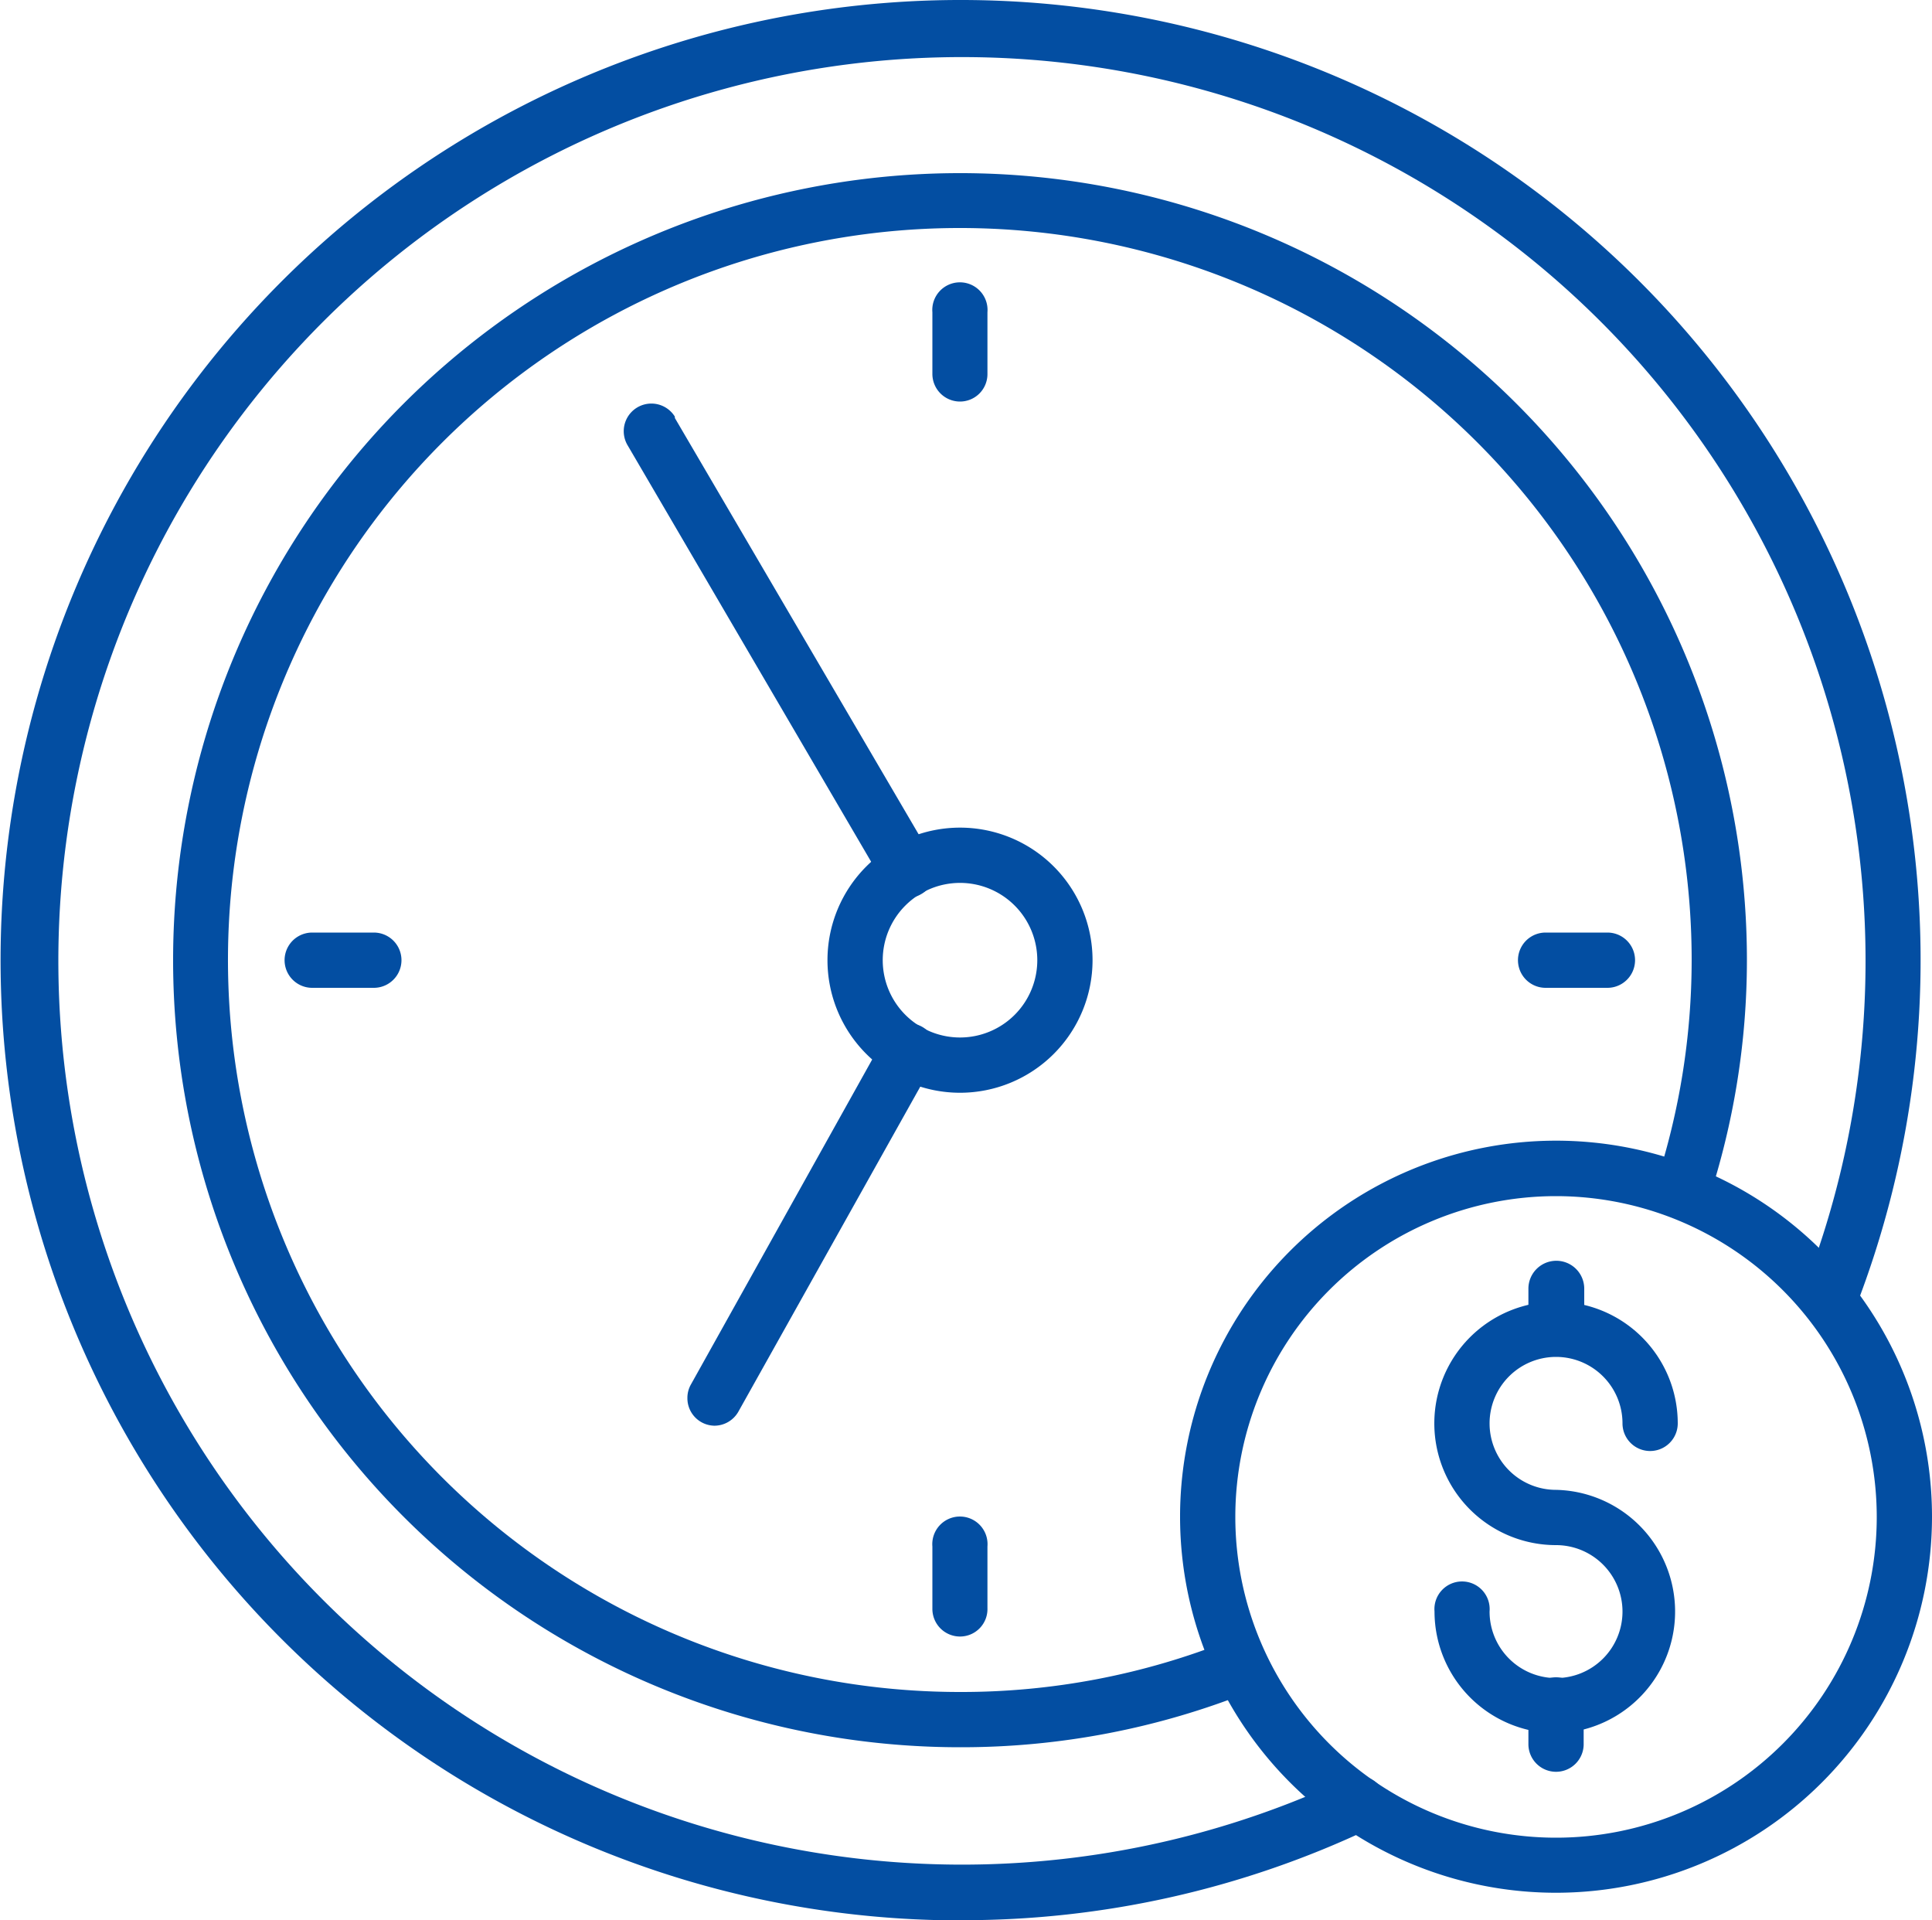
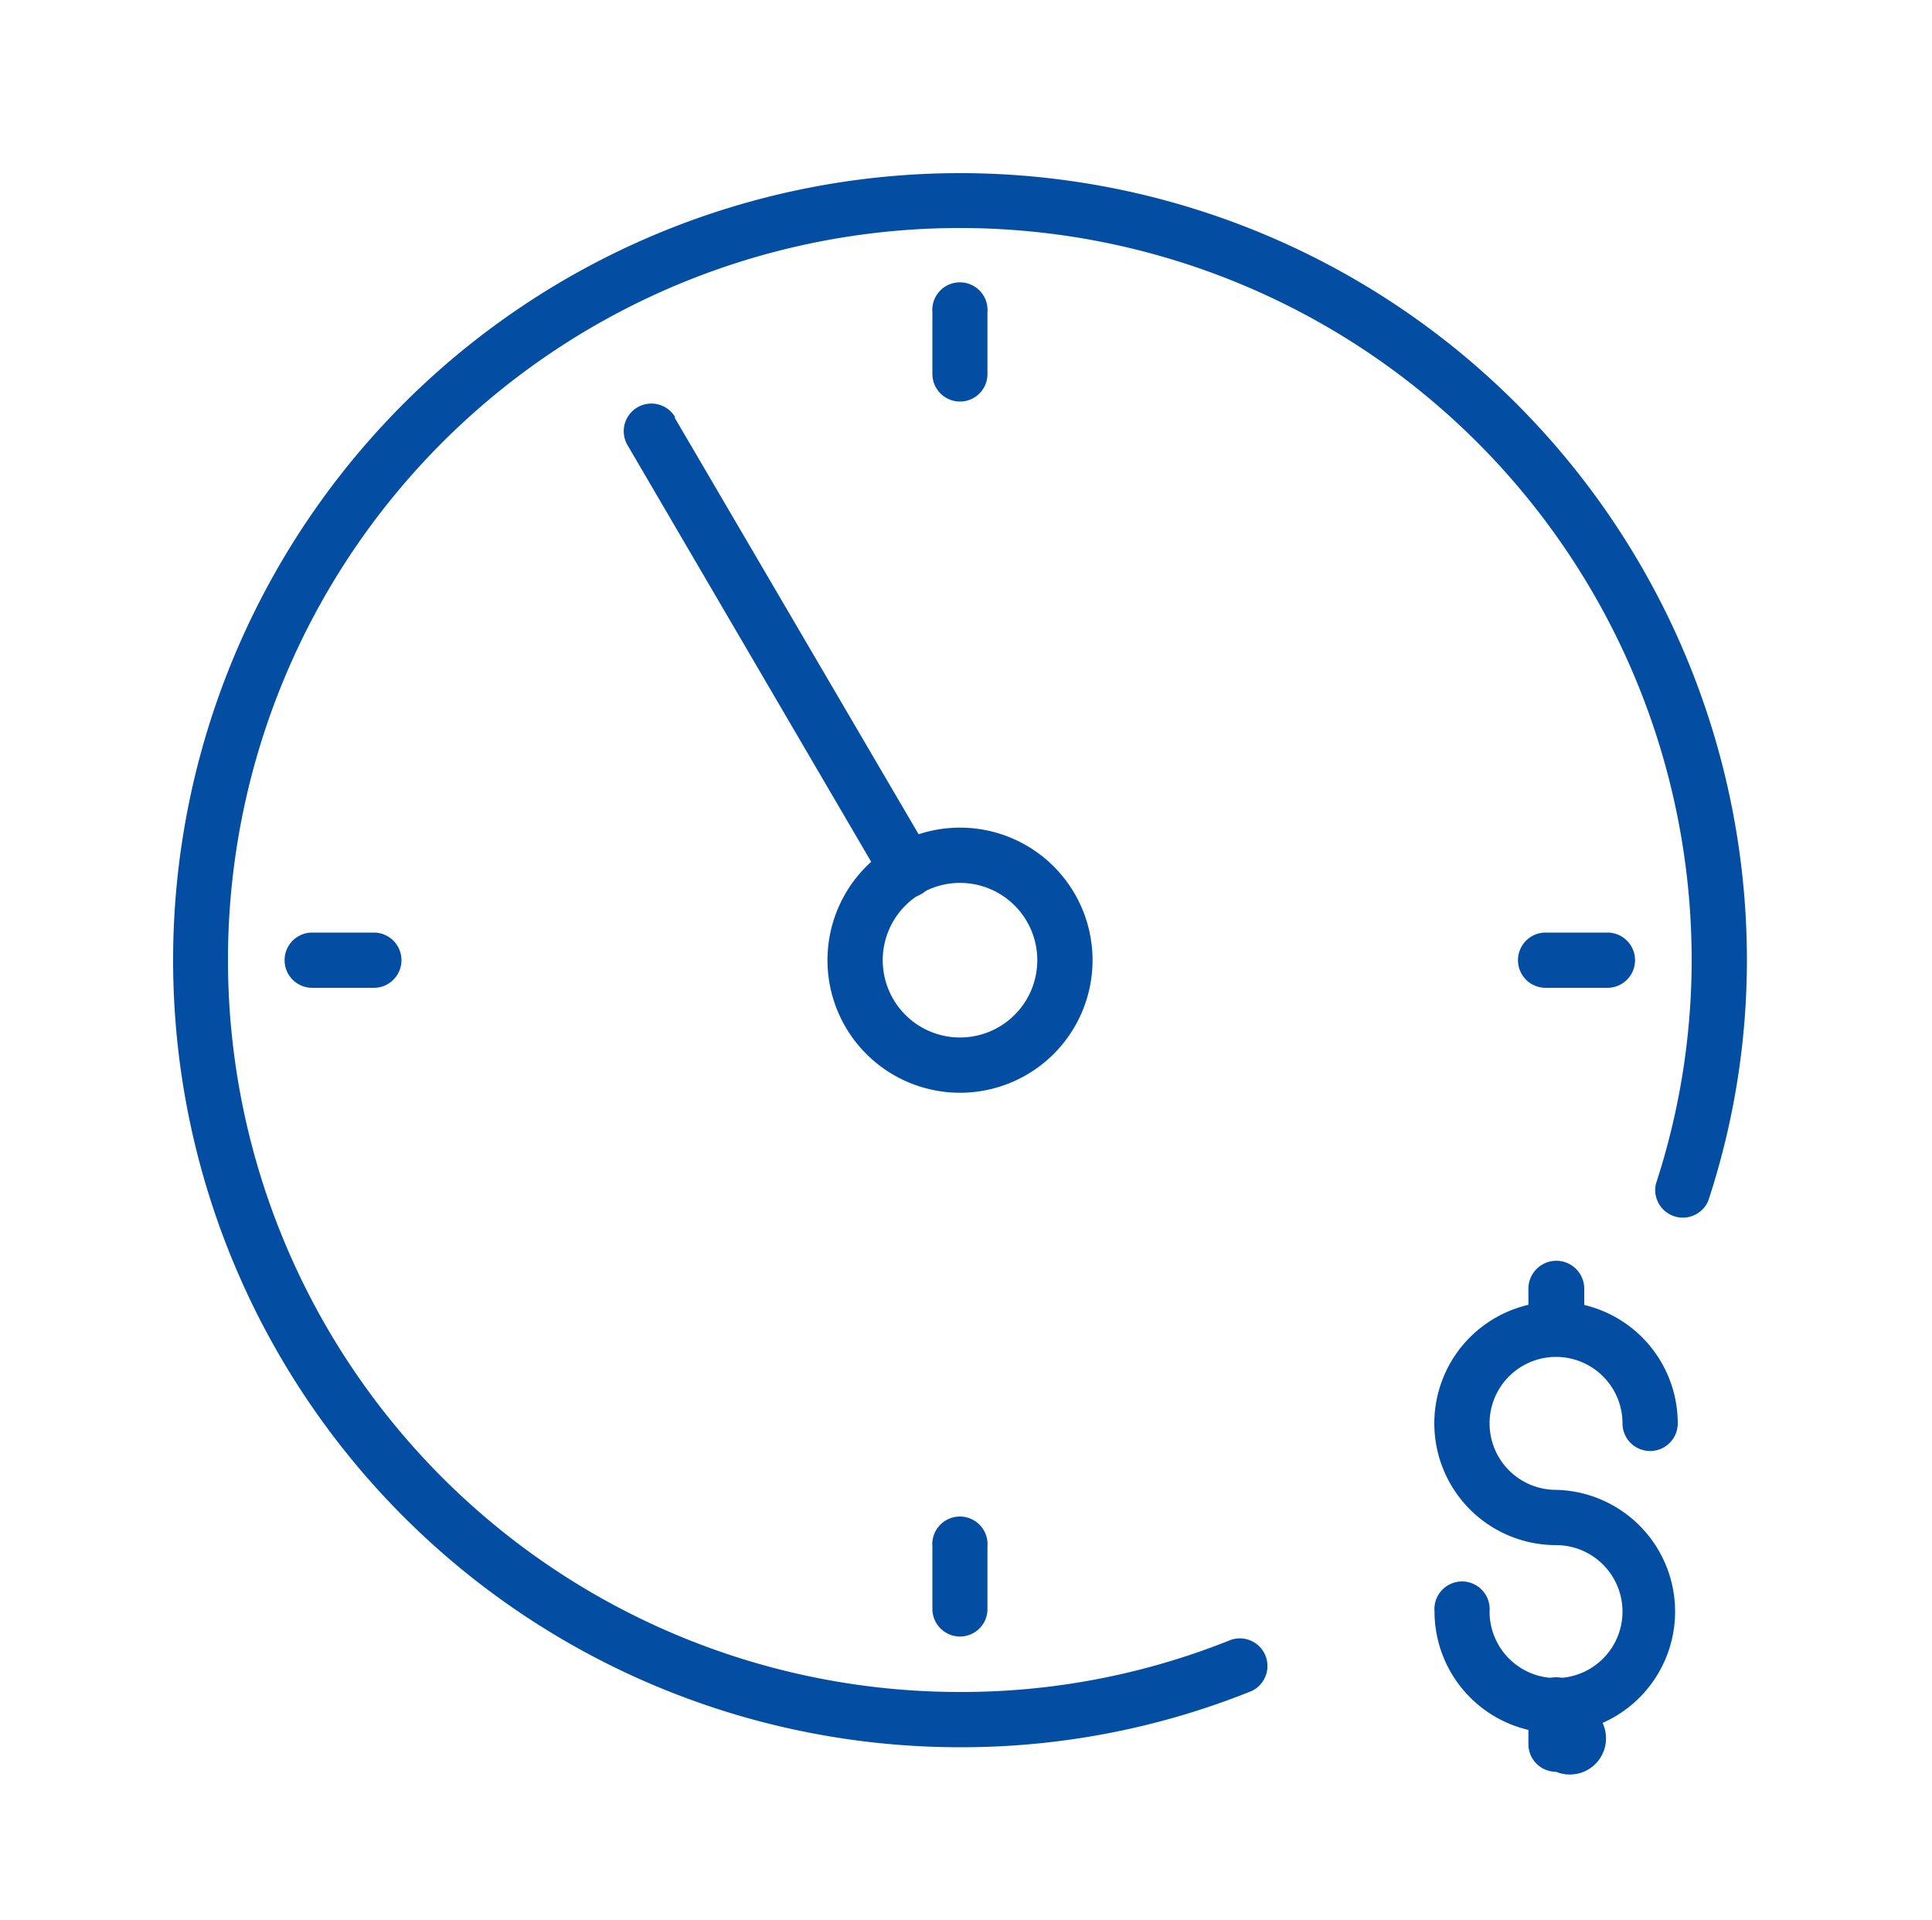
<svg xmlns="http://www.w3.org/2000/svg" id="Layer_1" data-name="Layer 1" viewBox="0 0 100 99.38">
  <defs>
    <style>.cls-1{fill:#034ea2;}</style>
  </defs>
-   <path class="cls-1" d="M49.69,99.69A49.69,49.69,0,1,1,96,68.09a1.43,1.43,0,0,1-2.66-1A46.77,46.77,0,1,0,69.69,92.36a1.41,1.41,0,0,1,1.9.66,1.43,1.43,0,0,1-.66,1.91h0a49.13,49.13,0,0,1-21.22,4.75Z" transform="translate(0 -0.31)" />
  <path class="cls-1" d="M49.69,90.73A40.73,40.73,0,1,1,90.42,50a39.86,39.86,0,0,1-2,12.45,1.43,1.43,0,0,1-2.71-.88A37.26,37.26,0,0,0,87.56,50,37.88,37.88,0,1,0,49.69,87.87a37.34,37.34,0,0,0,14-2.69,1.43,1.43,0,0,1,1.07,2.65,40.21,40.21,0,0,1-15.08,2.9Z" transform="translate(0 -0.31)" />
  <path class="cls-1" d="M49.69,21.09a1.43,1.43,0,0,1-1.43-1.43V16.47a1.43,1.43,0,1,1,2.85,0v3.19A1.42,1.42,0,0,1,49.69,21.09Z" transform="translate(0 -0.31)" />
  <path class="cls-1" d="M49.69,85a1.43,1.43,0,0,1-1.43-1.43V80.34a1.43,1.43,0,1,1,2.85,0v3.19A1.42,1.42,0,0,1,49.69,85Z" transform="translate(0 -0.31)" />
  <path class="cls-1" d="M83.22,51.43H80a1.43,1.43,0,0,1,0-2.86h3.2a1.43,1.43,0,1,1,0,2.86Z" transform="translate(0 -0.31)" />
  <path class="cls-1" d="M19.35,51.43H16.16a1.43,1.43,0,0,1,0-2.86h3.19a1.43,1.43,0,0,1,0,2.86Z" transform="translate(0 -0.31)" />
-   <path class="cls-1" d="M37,74.09a1.42,1.42,0,0,1-1.42-1.43,1.4,1.4,0,0,1,.18-.7L45.78,54a1.43,1.43,0,0,1,2.5,1.39h0L38.22,73.36a1.43,1.43,0,0,1-1.25.73Z" transform="translate(0 -0.31)" />
  <path class="cls-1" d="M47,46.73A1.41,1.41,0,0,1,45.73,46L32.5,23.38a1.43,1.43,0,0,1,2.43-1.51l0,.07L48.19,44.58a1.42,1.42,0,0,1-.51,2h0a1.42,1.42,0,0,1-.72.2Z" transform="translate(0 -0.31)" />
  <path class="cls-1" d="M49.69,56.86A6.86,6.86,0,1,1,56.55,50,6.86,6.86,0,0,1,49.69,56.86Zm0-10.86a4,4,0,1,0,4,4A4,4,0,0,0,49.69,46Z" transform="translate(0 -0.31)" />
-   <path class="cls-1" d="M80.54,98.26A19.46,19.46,0,1,1,100,78.81h0A19.47,19.47,0,0,1,80.54,98.26Zm0-36.05a16.6,16.6,0,1,0,16.6,16.6h0a16.61,16.61,0,0,0-16.6-16.6Z" transform="translate(0 -0.31)" />
  <path class="cls-1" d="M80.54,90a6.3,6.3,0,0,1-6.29-6.3,1.43,1.43,0,1,1,2.85,0,3.44,3.44,0,1,0,3.44-3.43h0a6.3,6.3,0,1,1,6.3-6.3,1.43,1.43,0,0,1-2.86,0,3.44,3.44,0,1,0-3.44,3.44A6.3,6.3,0,0,1,80.73,90Z" transform="translate(0 -0.31)" />
  <path class="cls-1" d="M80.54,70.5a1.43,1.43,0,0,1-1.43-1.43V67A1.43,1.43,0,1,1,82,67v2.06A1.43,1.43,0,0,1,80.54,70.5Z" transform="translate(0 -0.31)" />
-   <path class="cls-1" d="M80.54,92a1.43,1.43,0,0,1-1.43-1.43V88.54a1.43,1.43,0,1,1,2.86,0v2.07A1.43,1.43,0,0,1,80.54,92Z" transform="translate(0 -0.31)" />
+   <path class="cls-1" d="M80.54,92a1.43,1.43,0,0,1-1.43-1.43V88.54a1.43,1.43,0,1,1,2.86,0A1.43,1.43,0,0,1,80.54,92Z" transform="translate(0 -0.31)" />
</svg>